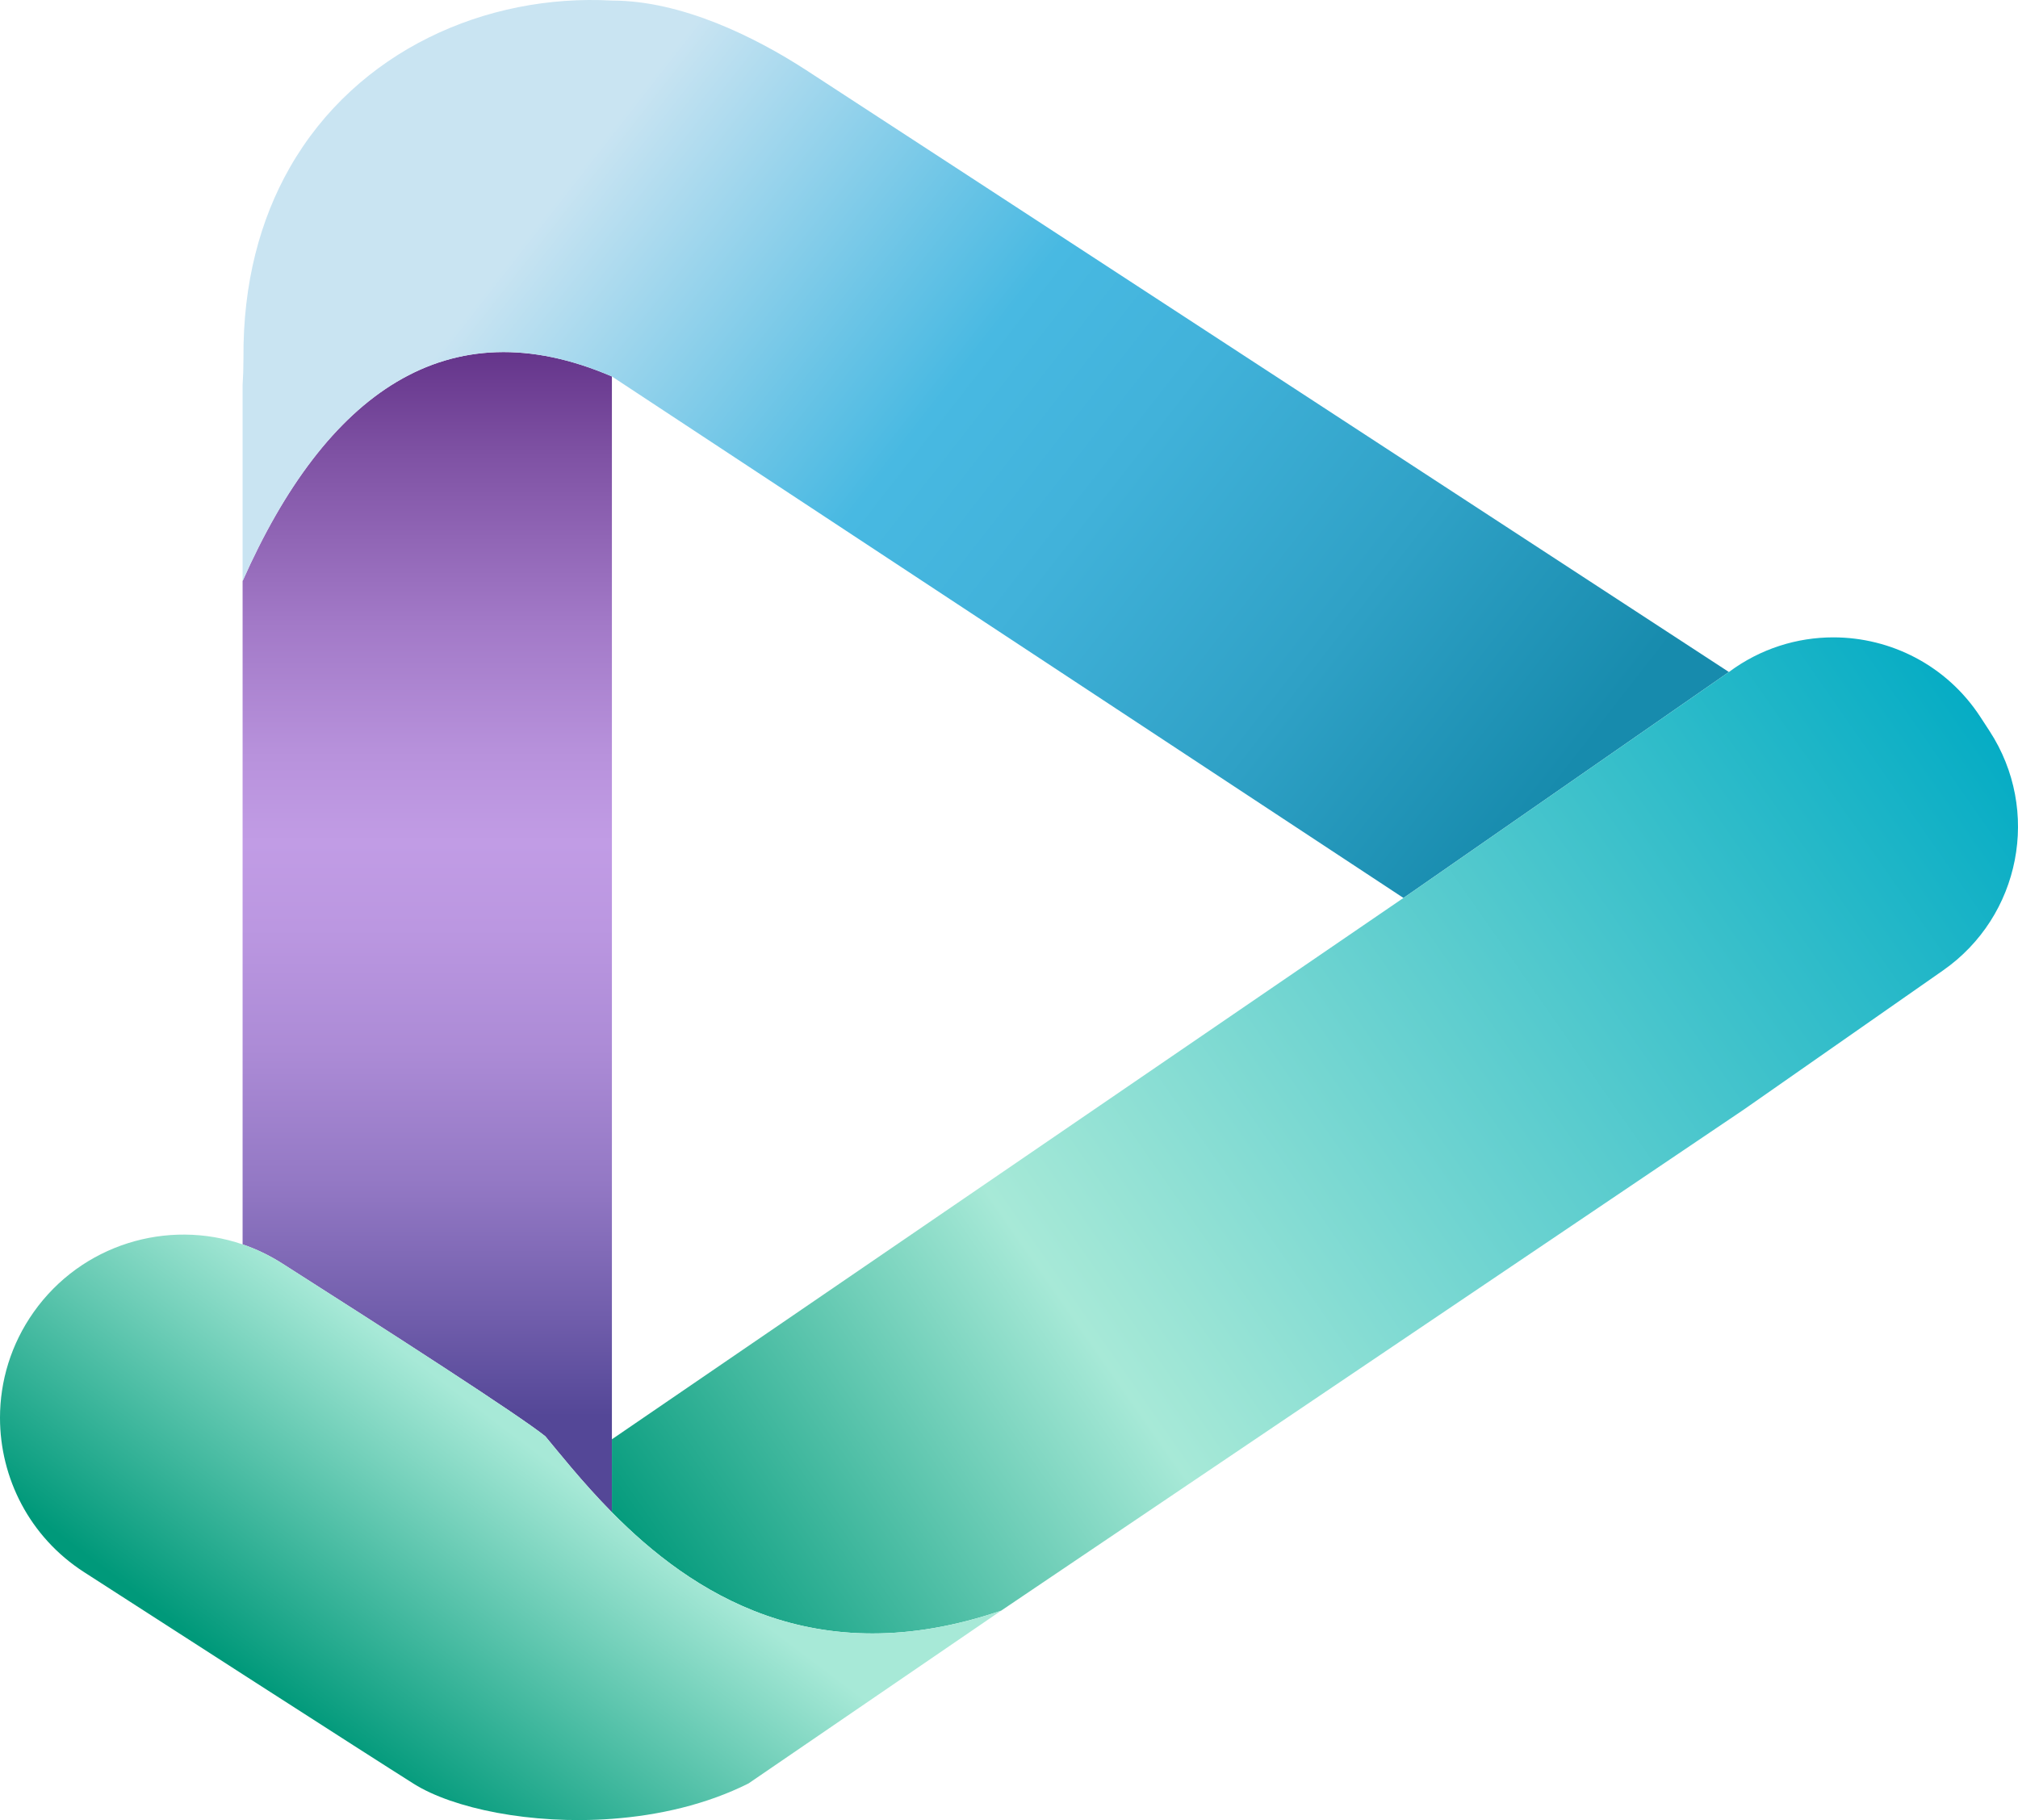
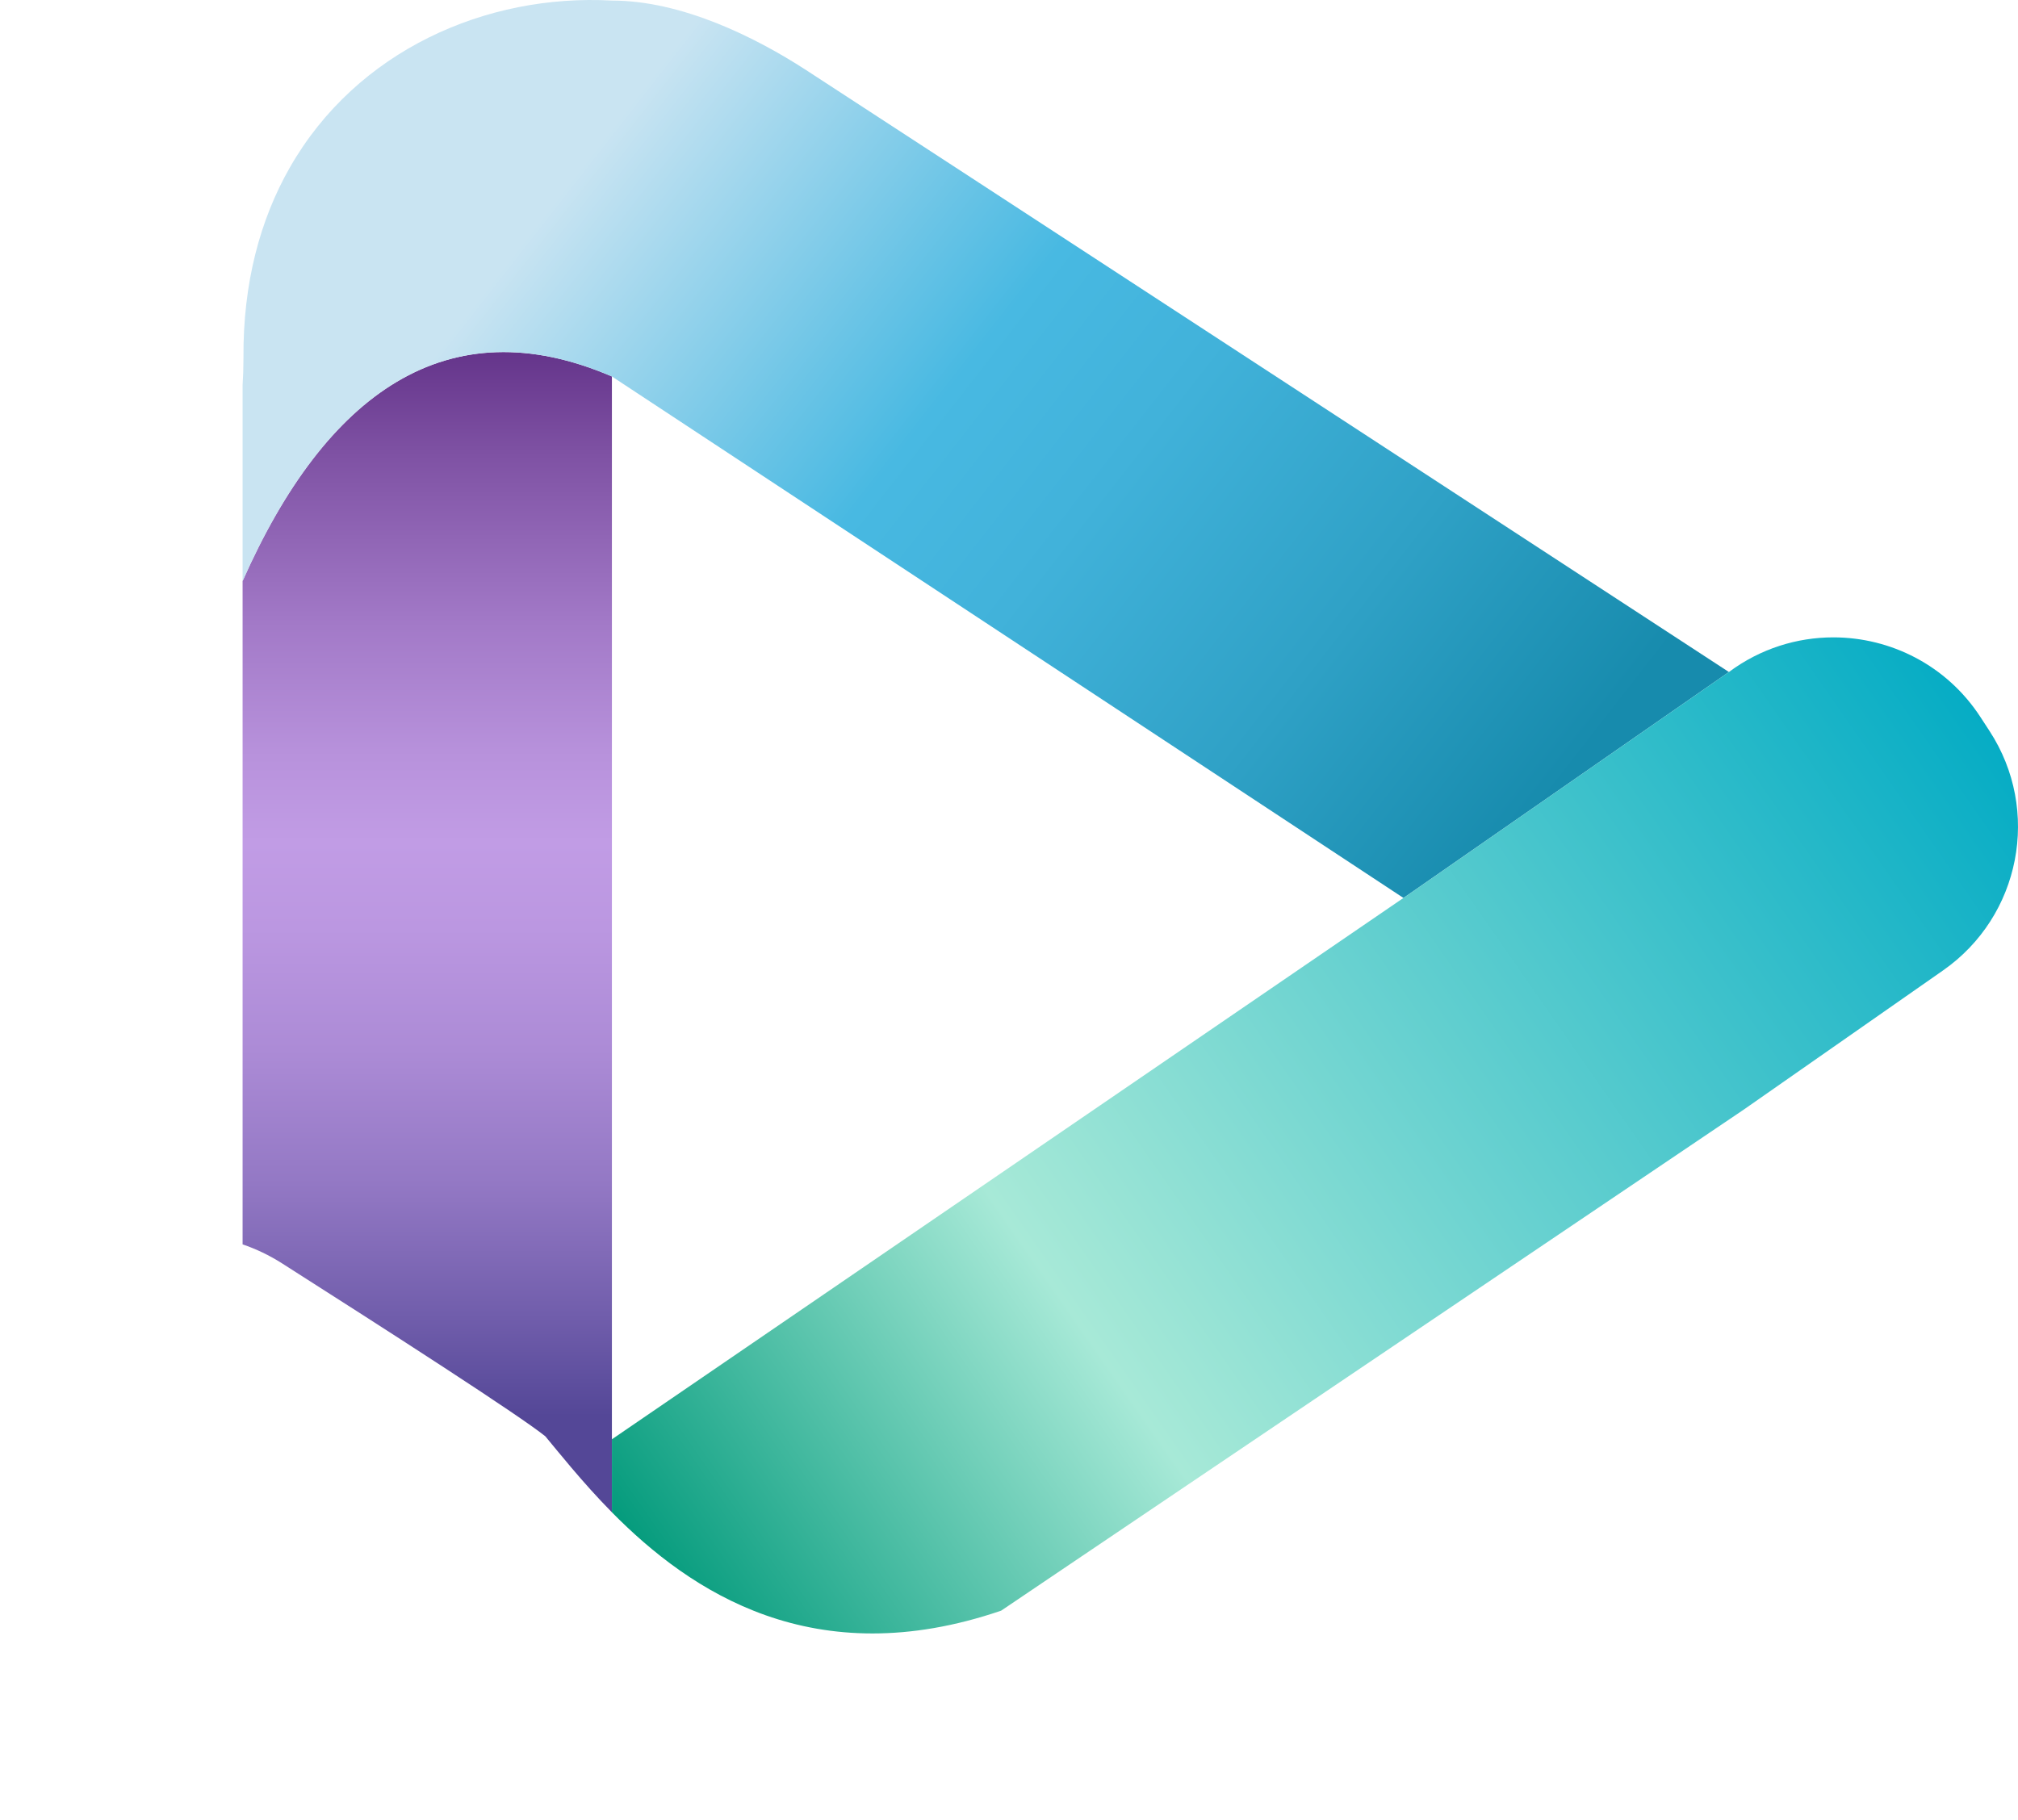
<svg xmlns="http://www.w3.org/2000/svg" id="Layer_2" viewBox="0 0 2008.39 1811.65">
  <defs>
    <style>.cls-1{fill:url(#linear-gradient-2);}.cls-2{fill:url(#linear-gradient-4);}.cls-3{fill:url(#linear-gradient-3);}.cls-4{fill:url(#linear-gradient);}</style>
    <linearGradient id="linear-gradient" x1="425.21" y1="1518.97" x2="425.21" y2="303.74" gradientUnits="userSpaceOnUse">
      <stop offset=".09" stop-color="#544797" />
      <stop offset=".17" stop-color="#705dab" />
      <stop offset=".28" stop-color="#9378c4" />
      <stop offset=".39" stop-color="#ac8bd6" />
      <stop offset=".49" stop-color="#bb97e1" />
      <stop offset=".56" stop-color="#c19ce5" />
      <stop offset=".63" stop-color="#b892dc" />
      <stop offset=".74" stop-color="#a279c7" />
      <stop offset=".88" stop-color="#7e51a3" />
      <stop offset=".96" stop-color="#65358b" />
    </linearGradient>
    <linearGradient id="linear-gradient-2" x1="427.9" y1="192.15" x2="1443.17" y2="984.09" gradientUnits="userSpaceOnUse">
      <stop offset=".08" stop-color="#c9e4f2" />
      <stop offset=".32" stop-color="#6ac4e6" />
      <stop offset=".41" stop-color="#48b9e2" />
      <stop offset=".55" stop-color="#41b2da" />
      <stop offset=".76" stop-color="#2fa1c6" />
      <stop offset=".97" stop-color="#178bad" />
    </linearGradient>
    <linearGradient id="linear-gradient-3" x1="630.08" y1="1645.87" x2="2003.51" y2="689.98" gradientUnits="userSpaceOnUse">
      <stop offset=".03" stop-color="#00997a" />
      <stop offset=".33" stop-color="#a7e9d7" />
      <stop offset="1" stop-color="#00aac4" />
    </linearGradient>
    <linearGradient id="linear-gradient-4" x1="233.09" y1="1828.41" x2="619.44" y2="1315.92" gradientUnits="userSpaceOnUse">
      <stop offset=".21" stop-color="#00997a" />
      <stop offset=".76" stop-color="#a7e9d7" />
    </linearGradient>
  </defs>
  <g id="Layer_1-2">
    <path class="cls-4" d="M608.99,374.72v1130.57c-15.19-15.4-28.7-30.7-40.68-44.84-9.48-11.18-17.99-21.64-25.61-30.83-25.83-20.82-155.56-104.35-262.1-172.18-12.53-7.97-25.68-14.24-39.16-18.83v-660.26c82.82-187.01,203.95-274.01,367.55-203.63Z" />
    <path class="cls-1" d="M1720.67,668.9l-317.67,220.62-6.23,4.26L608.99,374.72c-163.6-70.38-284.73,16.62-367.55,203.63v-195.02c.56-8.37.86-17.34.86-26.93-.56-74.76,16.7-138.03,46.09-189.55C355,50.1,483.91-6.33,608.99.56c69.41,0,142.37,36.26,192.85,68.92,50.47,32.66,918.83,599.42,918.83,599.42Z" />
    <path class="cls-3" d="M1933.81,965.92l-198.37,138.55-739.08,498.74c-186.04,63.52-308.97-18.41-387.37-97.92v-72.66l787.78-538.85,6.23-4.26,317.67-220.62.26-.18c31.3-23.2,67.67-34.31,103.68-34.31,56.82,0,112.73,27.68,146.31,79.19l9.13,14.01c51.45,78.89,30.98,184.38-46.24,238.31Z" />
-     <path class="cls-2" d="M996.36,1603.21l-251.46,172c-41.82,20.96-89.39,31.79-135.91,35.21-80.73,5.95-158.3-10.41-197.17-34.86-23.07-14.51-84.89-54.16-157.12-100.6-4.38-2.82-8.8-5.66-13.26-8.53-51.58-33.18-107.46-69.17-157.76-101.58C29.36,1529.85,0,1471.07,0,1411.22c0-36.35,10.83-73.1,33.49-105.16,47.64-67.4,133.01-93.04,207.95-67.45,13.48,4.59,26.63,10.86,39.16,18.83,106.54,67.83,236.27,151.36,262.1,172.18,7.62,9.19,16.13,19.65,25.61,30.83,11.98,14.14,25.49,29.44,40.68,44.84,78.4,79.51,201.33,161.44,387.37,97.92Z" />
  </g>
</svg>